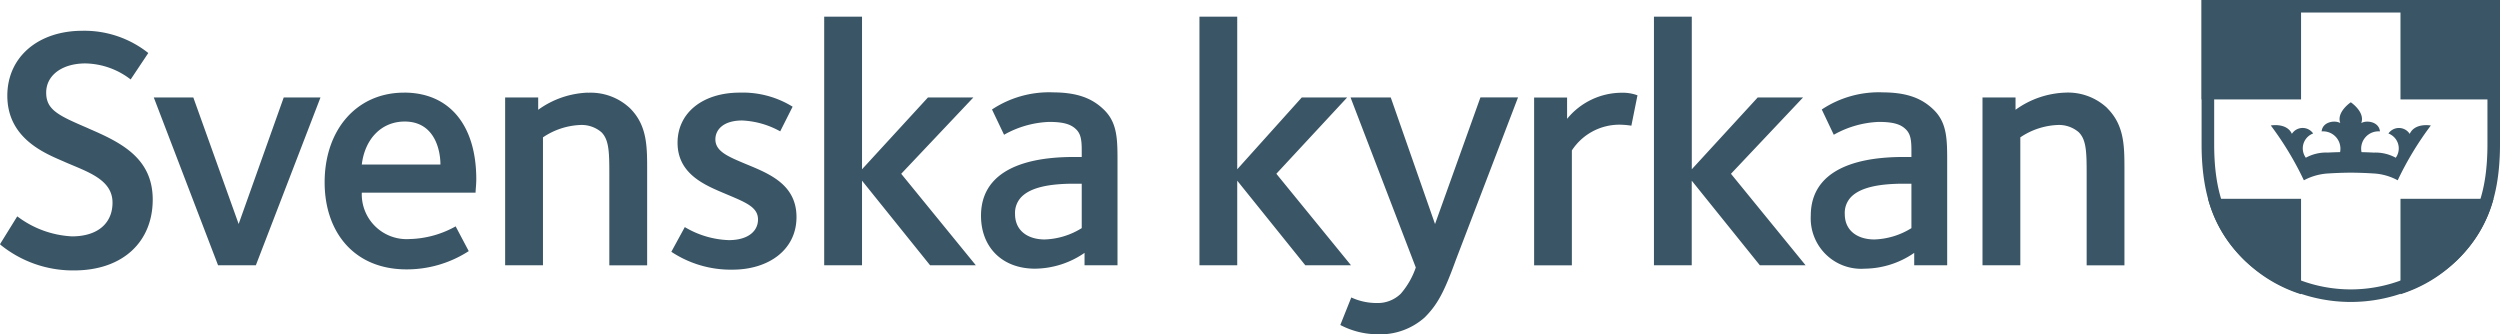
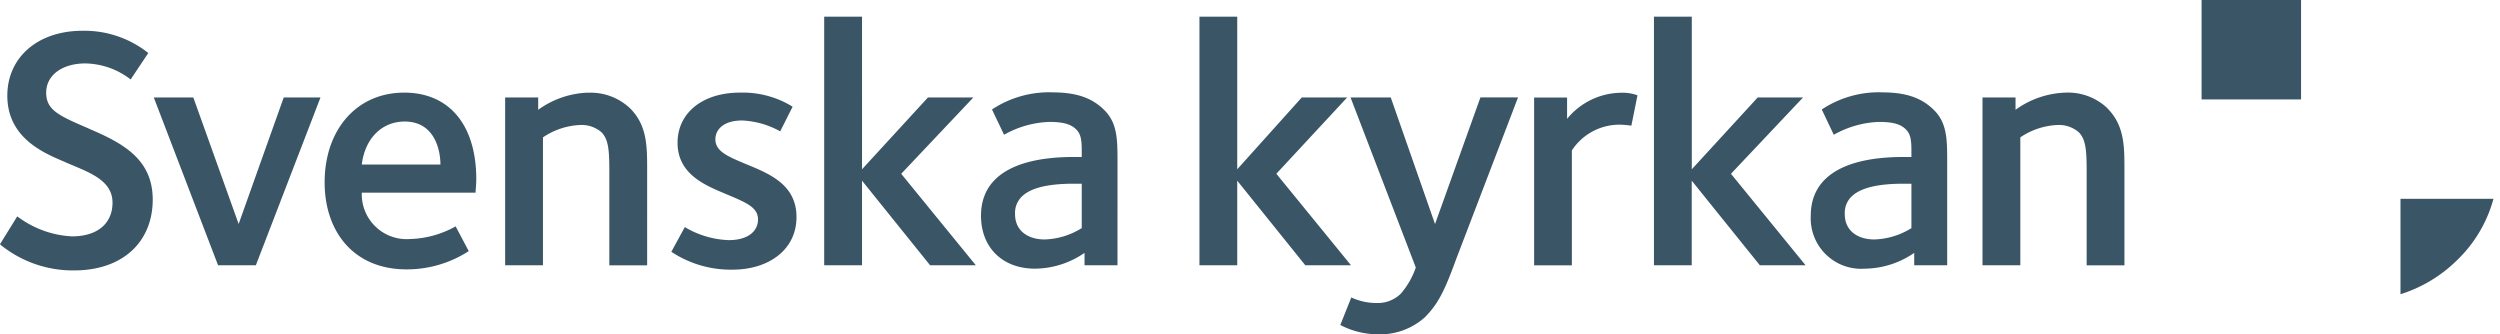
<svg xmlns="http://www.w3.org/2000/svg" width="291.439" height="38.97" viewBox="0 0 291.439 38.97">
  <g id="Vit" transform="translate(0)">
-     <rect id="Rectangle_80" data-name="Rectangle 80" width="11.591" height="11.591" transform="translate(279.838)" fill="#3a5565" />
    <rect id="Rectangle_81" data-name="Rectangle 81" width="11.596" height="11.591" transform="translate(256.651)" fill="#3a5565" />
    <path id="Path_3822" data-name="Path 3822" d="M537.41,55.632a16.341,16.341,0,0,0,6.6-3.973,15.536,15.536,0,0,0,4.239-7.149H537.41Z" transform="translate(-257.572 -21.333)" fill="#3a5565" />
-     <path id="Path_3823" data-name="Path 3823" d="M494.33,44.51a15.5,15.5,0,0,0,4.233,7.149,16.355,16.355,0,0,0,6.608,3.973V44.51Z" transform="translate(-236.924 -21.333)" fill="#3a5565" />
-     <path id="Path_3824" data-name="Path 3824" d="M524.569,26.586a1.489,1.489,0,0,0-2.479-.042,1.858,1.858,0,0,1,.854,2.827,4.884,4.884,0,0,0-2.562-.6c-.995-.052-1.427-.052-1.427-.052A2.015,2.015,0,0,1,521.1,26.3c-.1-1.135-1.562-1.343-2.177-.969.484-1.286-1.218-2.426-1.218-2.426s-1.713,1.14-1.224,2.426c-.614-.375-2.078-.167-2.177.969a2.022,2.022,0,0,1,2.151,2.416s-.437,0-1.432.052a4.91,4.91,0,0,0-2.562.6,1.851,1.851,0,0,1,.854-2.827,1.489,1.489,0,0,0-2.479.042c-.6-1.323-2.458-.974-2.458-.974A36.757,36.757,0,0,1,512.233,32a6.806,6.806,0,0,1,2.874-.8c1.463-.094,2.6-.089,2.6-.089s1.156-.005,2.6.089a6.615,6.615,0,0,1,2.864.8,36.8,36.8,0,0,1,3.864-6.389s-1.859-.349-2.458.974Z" transform="translate(-243.658 -10.981)" fill="#3a5565" />
-     <path id="Path_3825" data-name="Path 3825" d="M526.205,1.463V16.782c0,5.65-1.323,9.274-4.567,12.518a16.773,16.773,0,0,1-22.734-.005c-3.239-3.234-4.556-6.858-4.556-12.513V1.463h31.857M527.668,0H492.88V16.782c0,6.644,1.843,10.409,4.988,13.549a18.233,18.233,0,0,0,24.806,0c3.15-3.145,4.994-6.9,4.994-13.549Z" transform="translate(-236.229)" fill="#3a5565" />
    <path id="Path_3826" data-name="Path 3826" d="M167.277,27.9l-5.16-14.752H157.43l7.607,19.823a9.226,9.226,0,0,1-1.75,3.057,3.841,3.841,0,0,1-2.843,1.083,6.991,6.991,0,0,1-2.926-.646l-1.281,3.208a9.44,9.44,0,0,0,4.254,1.083,7.81,7.81,0,0,0,5.582-1.963c1.474-1.474,2.26-2.916,3.645-6.733l7.238-18.917h-4.384L167.282,27.9Zm-139.466,0L22.526,13.15H17.918l7.493,19.563h4.405L37.351,13.15H33.065ZM47.093,12.587c-5.53,0-9.258,4.332-9.258,10.461,0,5.769,3.411,10.143,9.545,10.143a13.283,13.283,0,0,0,7.253-2.13l-1.526-2.885a11.52,11.52,0,0,1-5.368,1.479,5.228,5.228,0,0,1-5.572-5.41H55.43c0-.318.083-.922.083-1.562,0-6.254-3.088-10.1-8.42-10.1Zm-4.926,8.378c.354-2.968,2.281-5.009,5-5.009,3.489,0,4.166,3.327,4.166,5.009Zm26.374-8.378a10.5,10.5,0,0,0-5.811,2V13.15H58.877V32.712h4.41V17.8a8.345,8.345,0,0,1,4.369-1.442A3.54,3.54,0,0,1,70.1,17.2c.88.88.922,2.286.922,4.811V32.718h4.41V21.772c0-2.848.042-5.327-2-7.368A6.683,6.683,0,0,0,68.541,12.6Zm44.916.562h-5.29l-7.686,8.373V3.73h-4.41V32.712h4.41V22.85l7.936,9.862h5.332l-8.7-10.664,8.409-8.894Zm35.325,8.894,8.253-8.894h-5.29l-7.524,8.373V3.73h-4.405V32.712h4.405V22.85l7.936,9.862h5.327l-8.7-10.664Zm61.4-8.894h-5.285l-7.686,8.373V3.73H192.8V32.712h4.405V22.85l7.941,9.862h5.332l-8.7-10.664,8.4-8.894Zm35.47,1.244a6.682,6.682,0,0,0-4.889-1.807,10.5,10.5,0,0,0-5.811,2V13.15H231.1V32.712h4.41V17.8a8.345,8.345,0,0,1,4.369-1.442,3.525,3.525,0,0,1,2.442.844c.88.88.922,2.286.922,4.811V32.718h4.405V21.772c0-2.848.042-5.327-2-7.368ZM86.87,20.882c-2-.844-3.484-1.442-3.484-2.848,0-1.12.922-2.2,3.124-2.2A10.025,10.025,0,0,1,90.942,17.1l1.448-2.874a11.052,11.052,0,0,0-6.16-1.64c-4.285,0-7.253,2.322-7.253,5.848s3,4.848,5.171,5.775c2.645,1.125,4.207,1.645,4.207,3.166,0,1.364-1.161,2.406-3.405,2.406a10.693,10.693,0,0,1-5.129-1.52L78.252,31.14a12.52,12.52,0,0,0,7.134,2.083c4.171,0,7.456-2.286,7.456-6.129S89.593,22.007,86.87,20.882ZM10.305,16.758c-3.447-1.484-4.931-2.124-4.931-4.171S7.259,9.182,9.946,9.182a8.863,8.863,0,0,1,5.275,1.869l2.057-3.083A11.985,11.985,0,0,0,9.623,5.375C4.452,5.37.844,8.422.844,12.946c0,5.134,4.65,6.816,6.733,7.738,2.562,1.125,5.53,2,5.53,4.728,0,2.364-1.682,3.931-4.733,3.931A11.5,11.5,0,0,1,2.125,27.1C2.083,27.073,2,27.011,2,27.011L-.01,30.255s.062.068.1.1a13.4,13.4,0,0,0,8.524,2.958c5.769,0,9.18-3.405,9.18-8.253S14.106,18.4,10.3,16.763Zm209.068-4.207a12.017,12.017,0,0,0-7.009,2l1.4,2.947A11.531,11.531,0,0,1,219.009,16c1.807,0,2.609.318,3.166.88.526.521.64,1.2.64,2.442v.765H222.1c-2.723,0-11.018.161-11.018,6.852a5.881,5.881,0,0,0,6.29,6.17,10.311,10.311,0,0,0,5.769-1.843v1.448h3.843V20.689c0-2.6,0-4.525-1.52-6.051-1.406-1.4-3.171-2.083-6.092-2.083Zm3.447,15.829a8.673,8.673,0,0,1-4.327,1.323c-1.89,0-3.447-.963-3.447-2.963a2.666,2.666,0,0,1,.755-2.01c1.125-1.125,3.327-1.526,6.092-1.526h.922v5.171ZM122.647,12.551a12.04,12.04,0,0,0-7.014,2l1.406,2.947A11.492,11.492,0,0,1,122.288,16c1.8,0,2.6.318,3.166.88.526.521.64,1.2.64,2.442v.765h-.719c-2.729,0-11.023.161-11.023,6.852,0,3.645,2.442,6.17,6.3,6.17a10.311,10.311,0,0,0,5.769-1.843v1.448h3.843V20.689c0-2.6,0-4.525-1.52-6.051-1.406-1.4-3.166-2.083-6.092-2.083Zm3.447,15.829a8.651,8.651,0,0,1-4.327,1.323c-1.885,0-3.447-.963-3.447-2.963a2.669,2.669,0,0,1,.76-2.01c1.12-1.125,3.327-1.526,6.092-1.526h.922v5.171Zm56.58-12.742V13.155h-3.843V32.718h4.4V19.325a6.616,6.616,0,0,1,5.655-3,9.541,9.541,0,0,1,1.281.115l.713-3.541a4.963,4.963,0,0,0-1.833-.3,8.247,8.247,0,0,0-6.379,3.051Z" transform="translate(0.01 -1.788)" fill="#3a5565" />
  </g>
</svg>